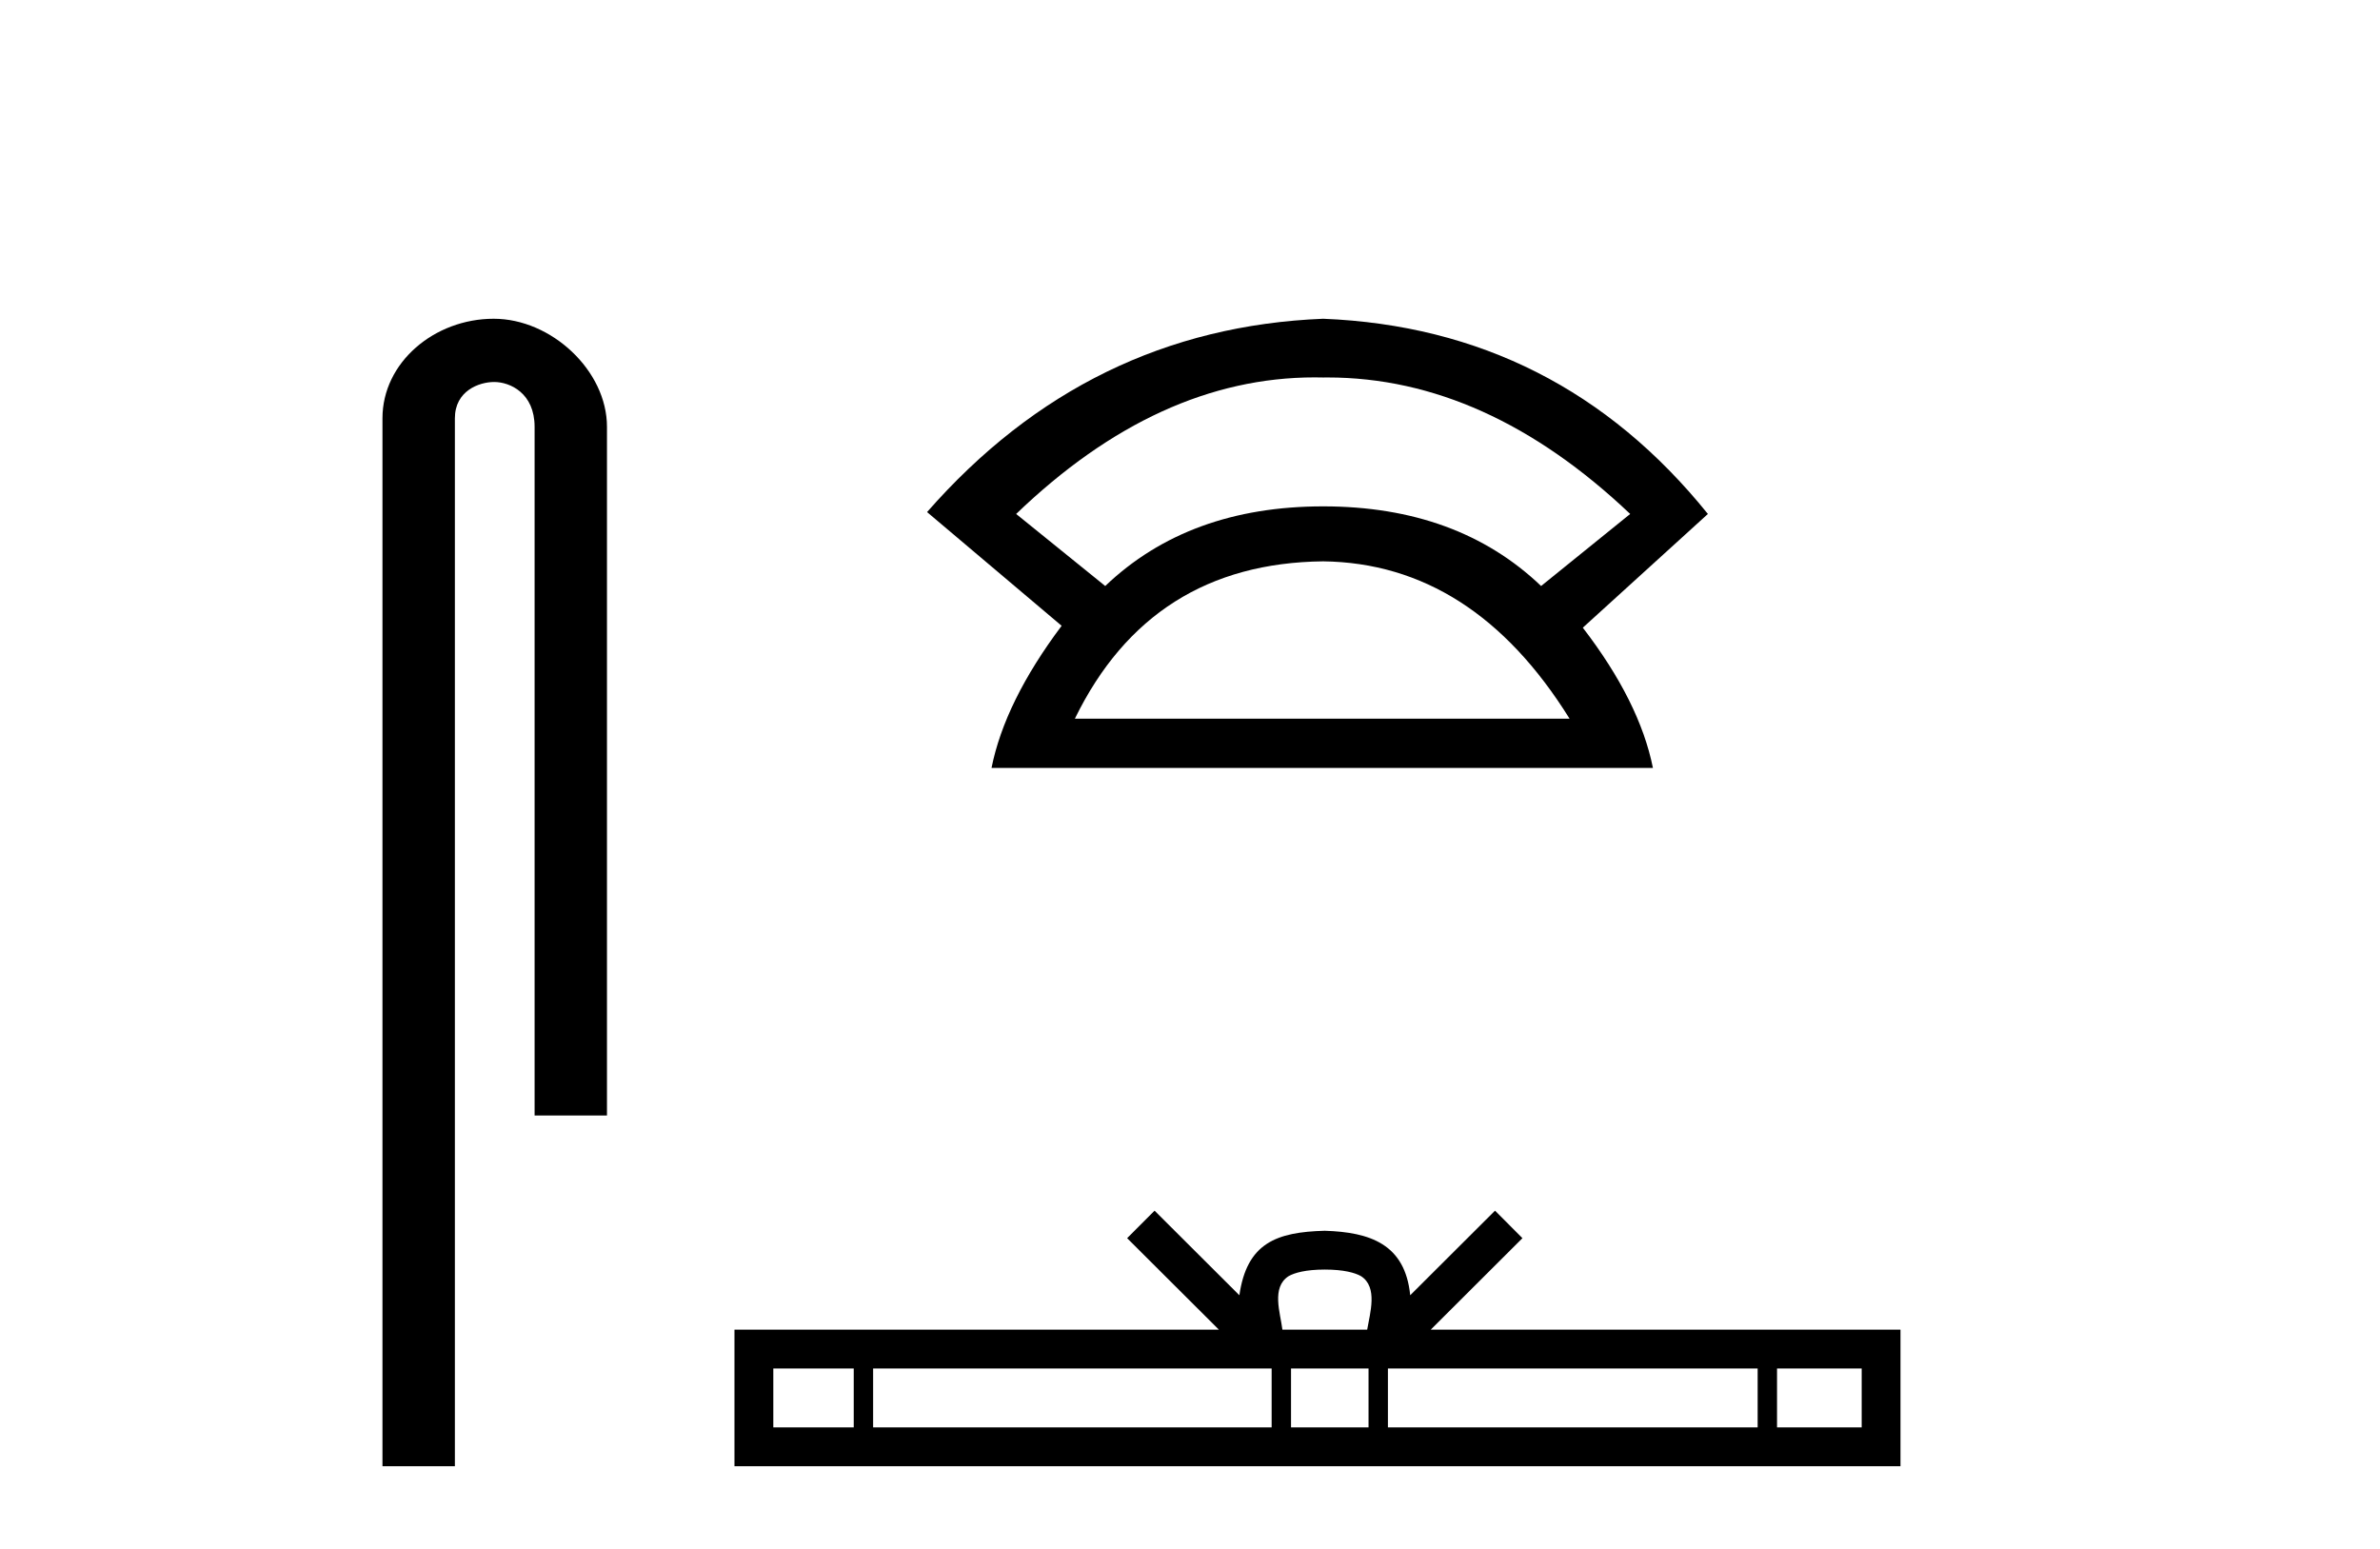
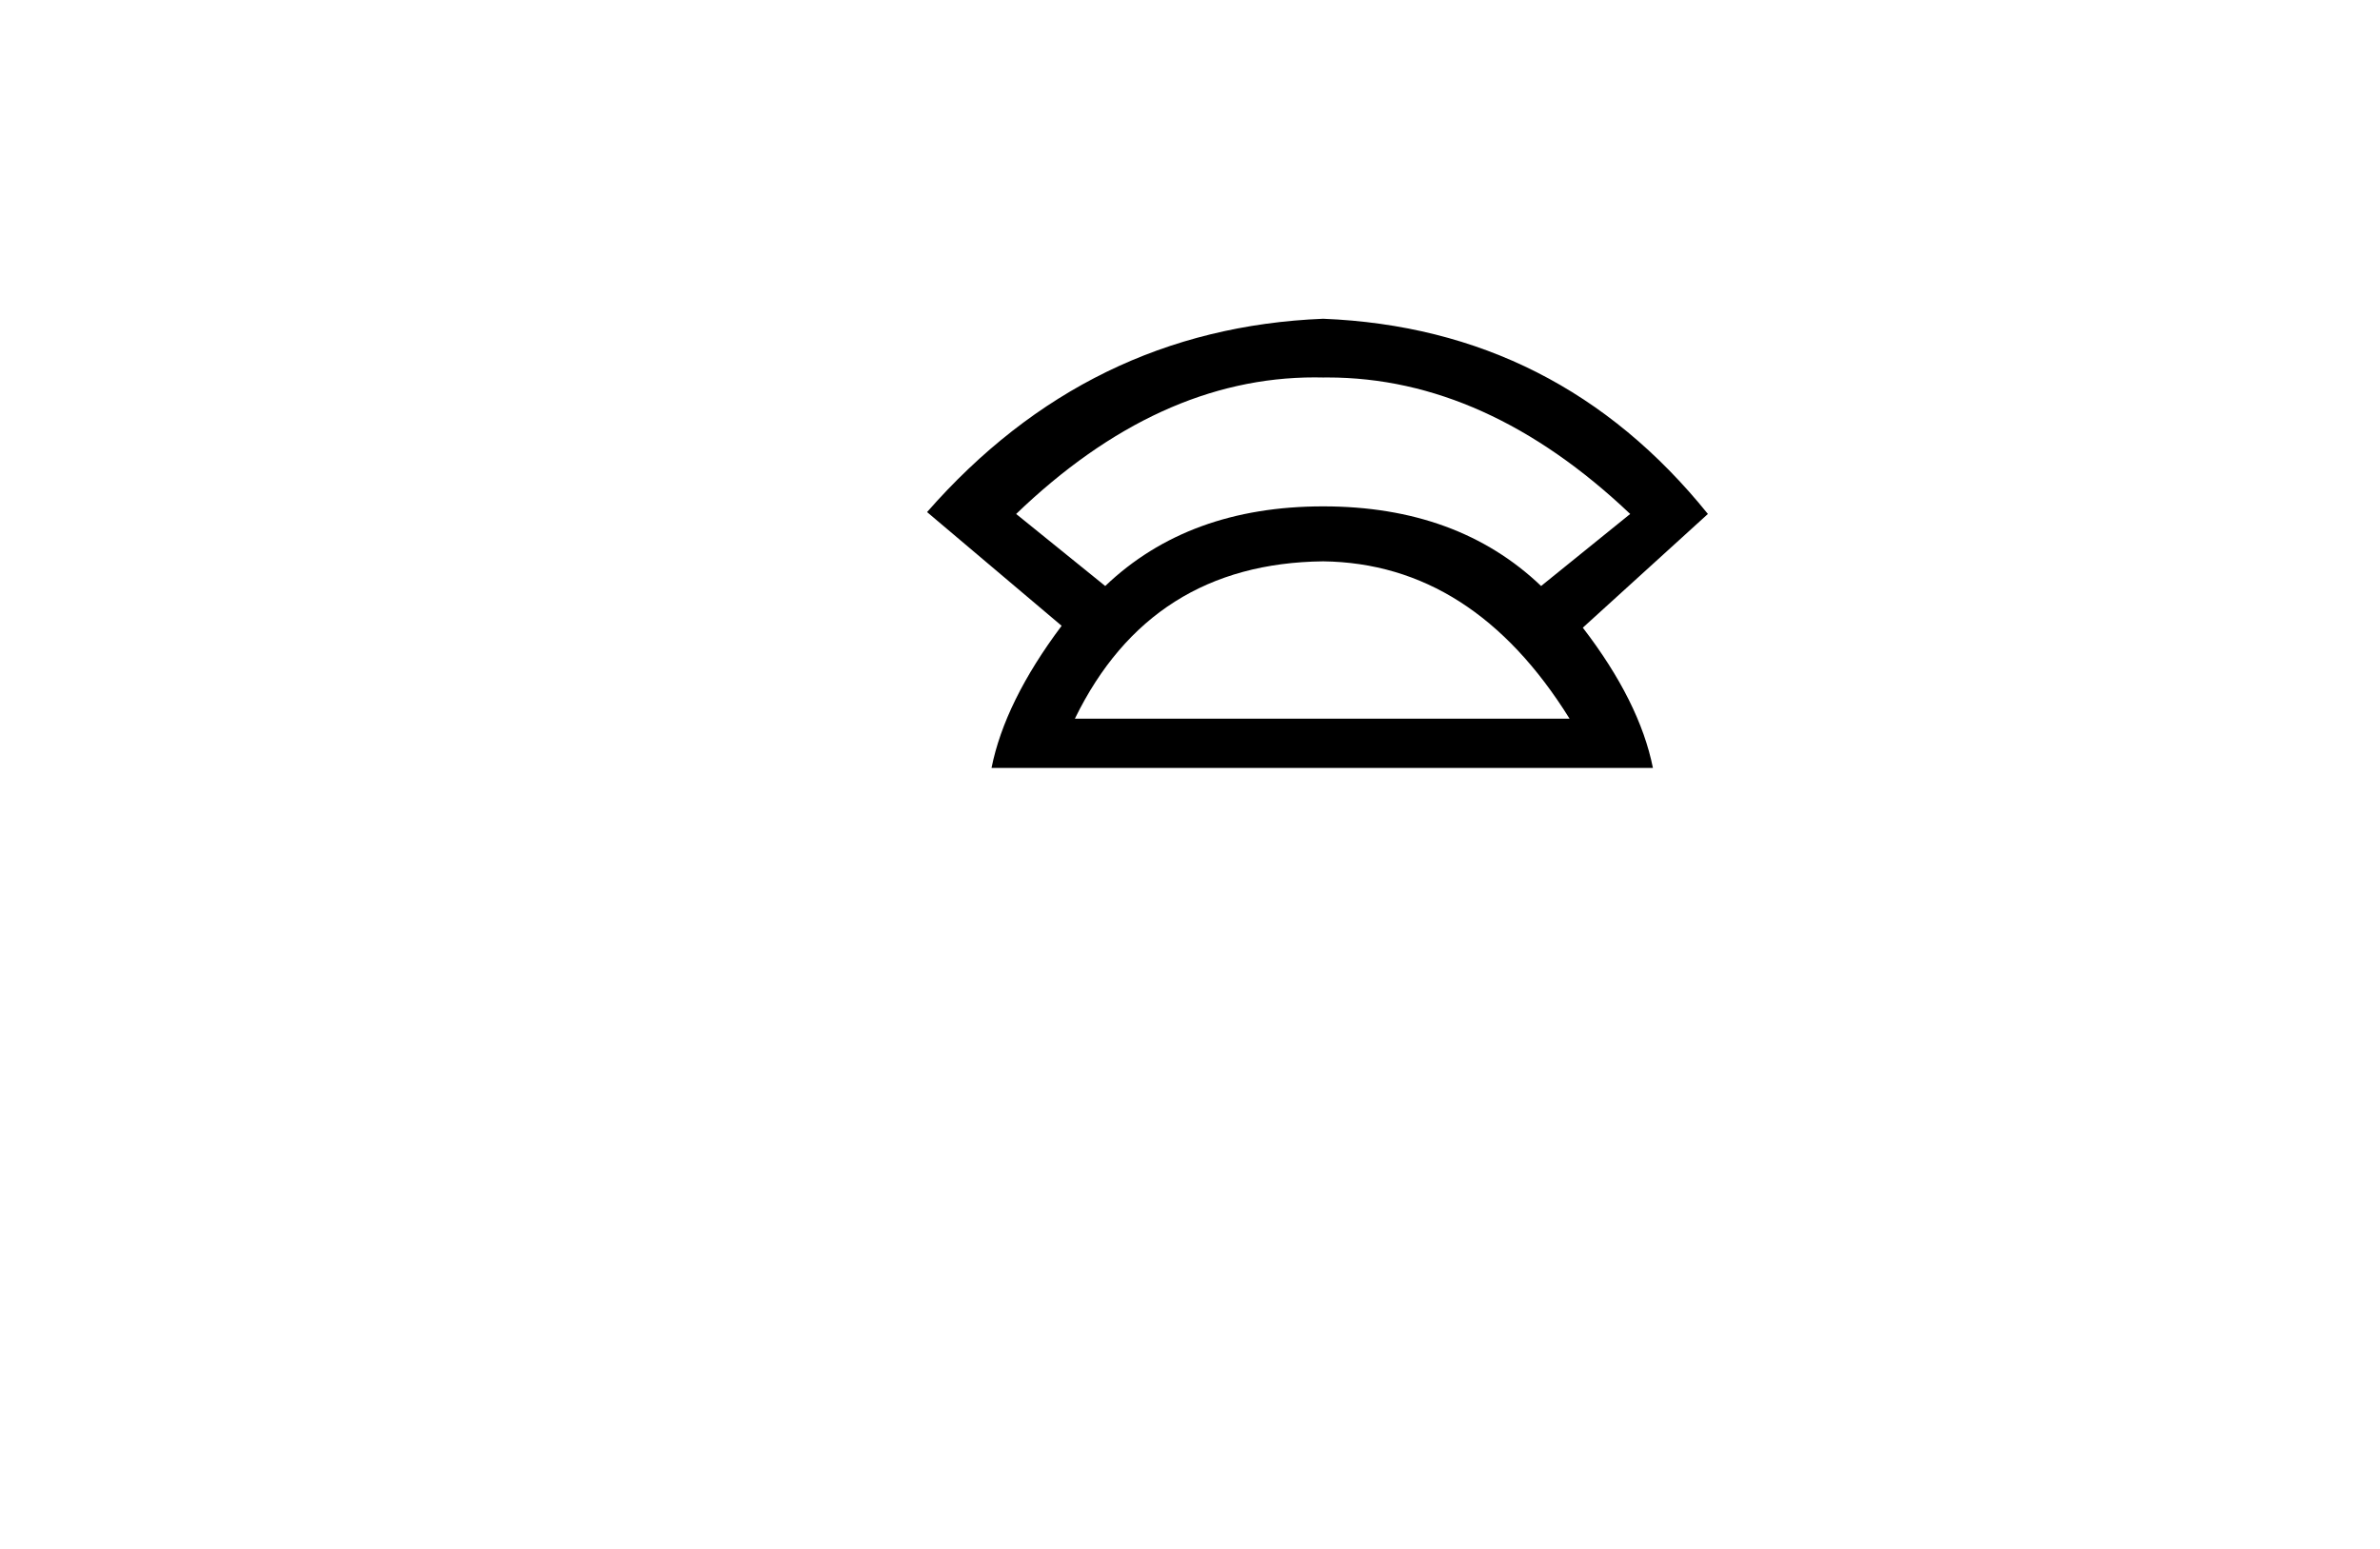
<svg xmlns="http://www.w3.org/2000/svg" width="63.0" height="41.0">
-   <path d="M 13.069 8.437 C 11.5 8.437 10.124 9.591 10.124 11.072 L 10.124 38.809 L 12.041 38.809 L 12.041 11.072 C 12.041 10.346 12.68 10.111 13.081 10.111 C 13.502 10.111 14.151 10.406 14.151 11.296 L 14.151 29.526 L 16.067 29.526 L 16.067 11.296 C 16.067 9.813 14.598 8.437 13.069 8.437 Z" style="fill:#000000;stroke:none" />
  <path d="M 34.801 9.989 Q 34.913 9.989 35.025 9.992 Q 35.083 9.991 35.14 9.991 Q 39.342 9.991 43.152 13.604 L 40.794 15.511 Q 38.587 13.403 35.025 13.403 Q 31.463 13.403 29.256 15.511 L 26.898 13.604 Q 30.659 9.989 34.801 9.989 ZM 35.025 14.858 Q 38.988 14.909 41.547 19.022 L 28.453 19.022 Q 30.46 14.909 35.025 14.858 ZM 35.025 8.437 Q 28.804 8.688 24.54 13.554 L 28.102 16.564 Q 26.597 18.571 26.246 20.327 L 43.754 20.327 Q 43.403 18.571 41.898 16.614 L 45.209 13.604 Q 41.246 8.688 35.025 8.437 Z" style="fill:#000000;stroke:none" />
-   <path d="M 35.068 33.604 C 35.568 33.604 35.87 33.689 36.026 33.778 C 36.48 34.068 36.263 34.761 36.19 35.195 L 33.946 35.195 C 33.892 34.752 33.647 34.076 34.111 33.778 C 34.267 33.689 34.567 33.604 35.068 33.604 ZM 22.599 36.222 L 22.599 37.782 L 20.47 37.782 L 20.47 36.222 ZM 33.661 36.222 L 33.661 37.782 L 23.112 37.782 L 23.112 36.222 ZM 36.226 36.222 L 36.226 37.782 L 34.174 37.782 L 34.174 36.222 ZM 46.526 36.222 L 46.526 37.782 L 36.739 37.782 L 36.739 36.222 ZM 49.28 36.222 L 49.28 37.782 L 47.039 37.782 L 47.039 36.222 ZM 30.562 32.045 L 29.836 32.773 L 32.265 35.195 L 19.442 35.195 L 19.442 38.809 L 50.307 38.809 L 50.307 35.195 L 37.872 35.195 L 40.3 32.773 L 39.574 32.045 L 37.329 34.284 C 37.194 32.927 36.264 32.615 35.068 32.577 C 33.79 32.611 33.006 32.9 32.807 34.284 L 30.562 32.045 Z" style="fill:#000000;stroke:none" />
</svg>